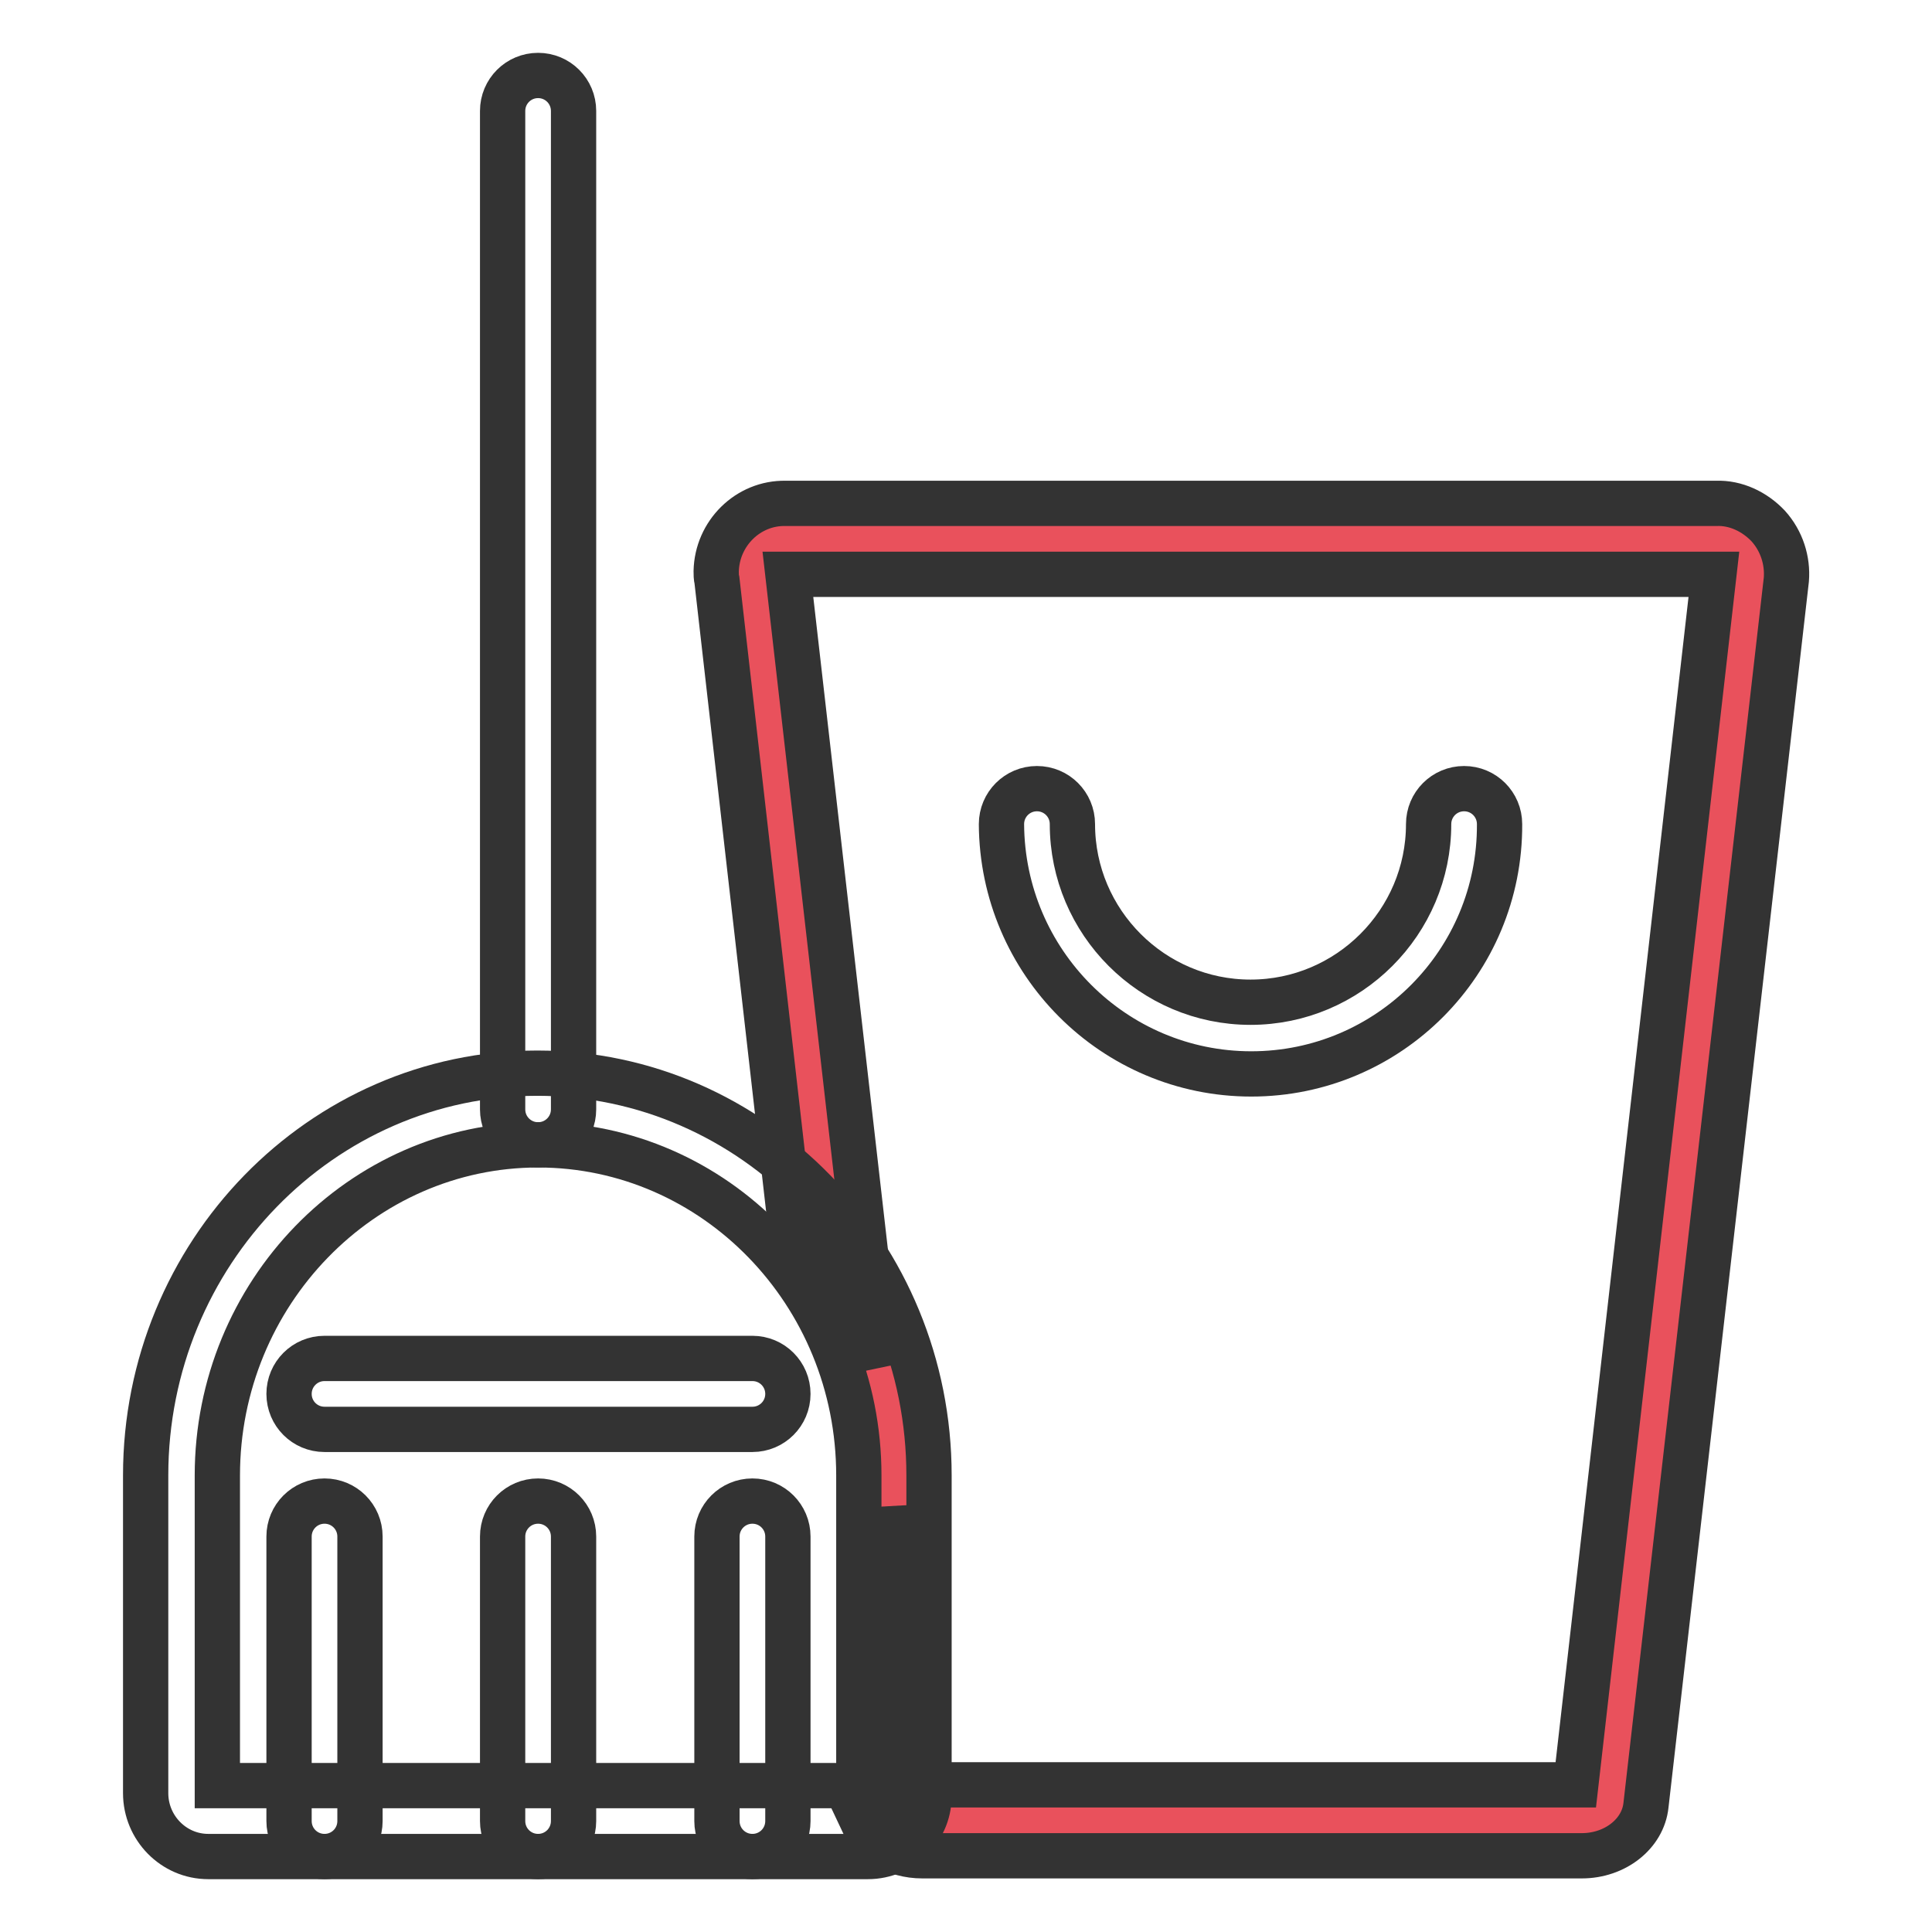
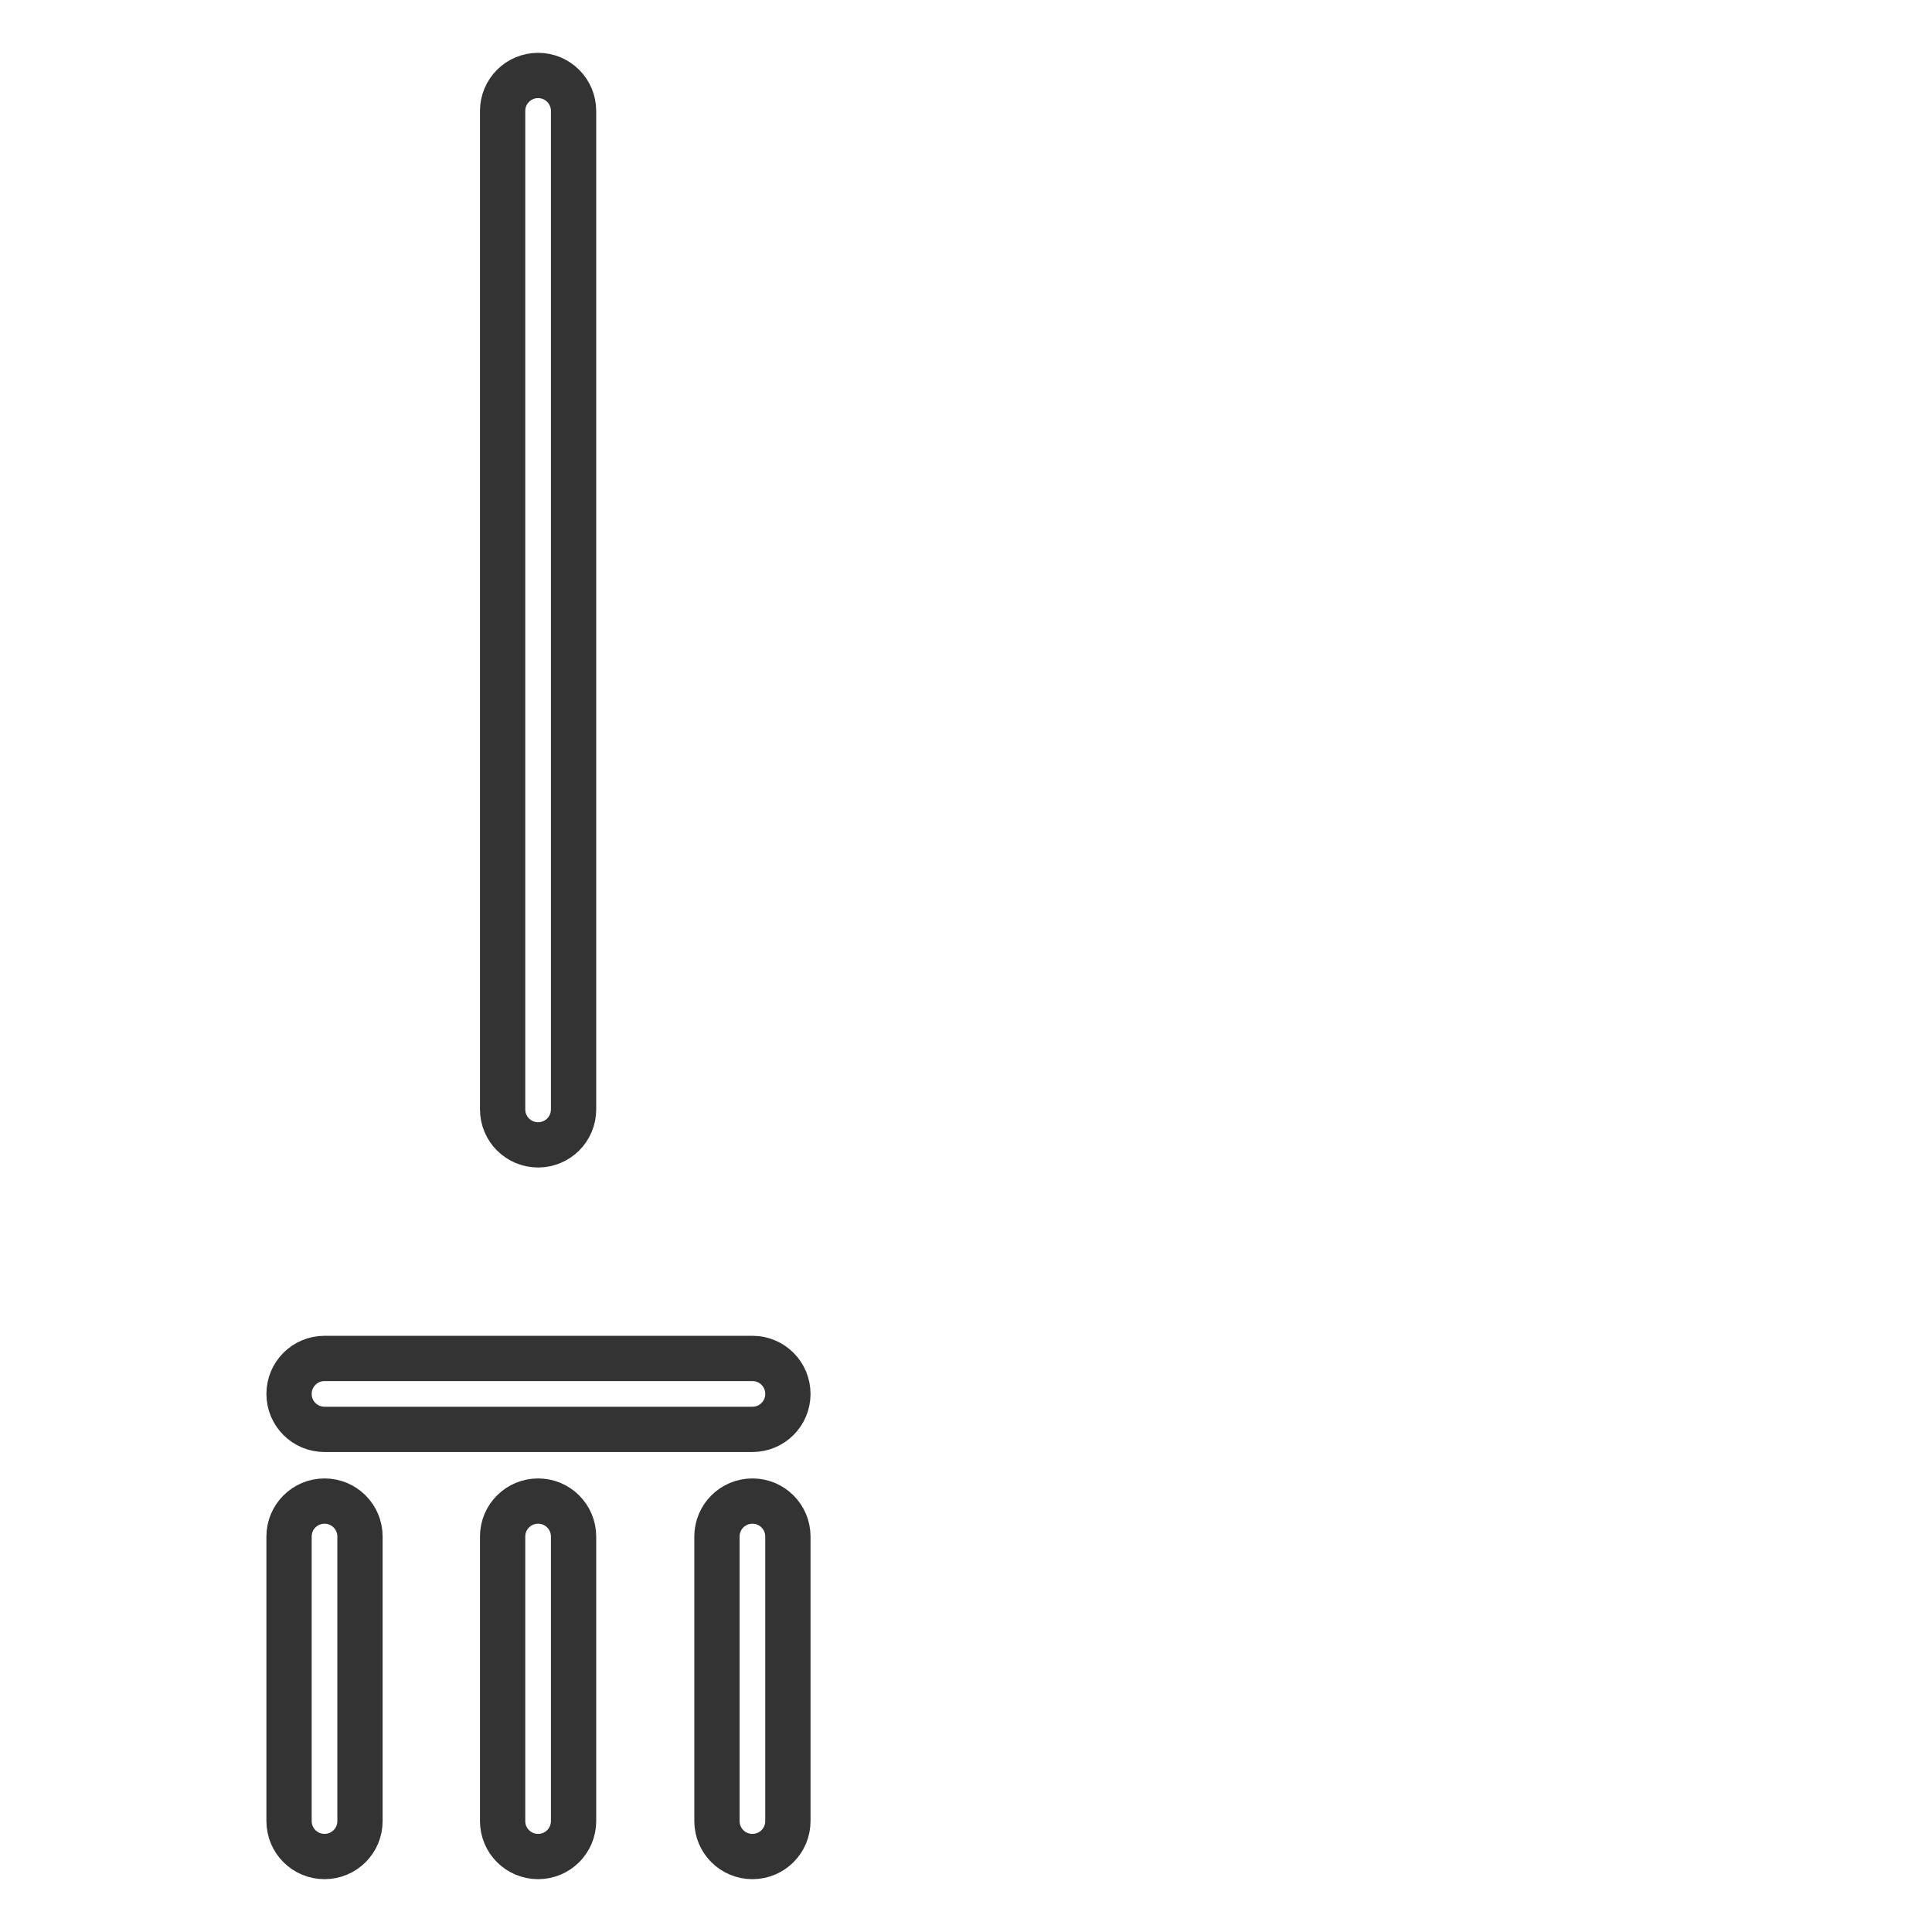
<svg xmlns="http://www.w3.org/2000/svg" version="1.1" x="0px" y="0px" viewBox="0 0 256 256" enable-background="new 0 0 256 256" xml:space="preserve">
  <g>
-     <path stroke-width="6" fill-opacity="0" stroke="#e9515c" d="M227.4,71.4H104.1c-2.4-0.1-4.4,1.9-4.5,4.3c0,0.2,0,0.5,0,0.7l10.5,91.5c5.5,8.2,8.4,17.8,8.4,27.6v42.1 c0,0.5-0.1,0.9-0.2,1.3c0.3,1.3,1.9,2.3,3.8,2.3h87.4c1.9,0,3.7-1.1,3.8-2.5l18.6-162.4c0.3-2.4-1.3-4.6-3.7-4.9 C227.9,71.4,227.7,71.4,227.4,71.4L227.4,71.4z" />
-     <path stroke-width="6" fill-opacity="0" stroke="#333333" d="M165.8,142.3c-18.2,0-33-14.8-33.1-33.1c0-2.6,2.1-4.7,4.7-4.7c2.6,0,4.7,2.1,4.7,4.7 c0,13,10.6,23.6,23.6,23.6c13,0,23.6-10.6,23.6-23.6c0-2.6,2.1-4.7,4.7-4.7c2.6,0,4.7,2.1,4.7,4.7 C198.8,127.5,184,142.3,165.8,142.3z" />
-     <path stroke-width="6" fill-opacity="0" stroke="#333333" d="M234.3,69.7c-1.8-1.9-4.3-3.1-6.9-3H104.1c-5-0.1-9.1,4-9.2,9c0,0.4,0,0.8,0.1,1.2l9.6,84.2 c5.5,5.6,9.5,12.4,11.8,19.9l-12-104.9h122.7l-18.3,160.4h-86l-4.2-36.8v37.9c0,2-1.6,3.6-3.5,3.6h-0.9c1.3,2.8,4.4,4.7,8,4.7h87.4 c4.4,0,8.1-2.9,8.5-6.7l18.6-162.4C236.9,74.3,236.1,71.7,234.3,69.7L234.3,69.7z" />
-     <path stroke-width="6" fill-opacity="0" stroke="#333333" d="M115,246H27.6c-4.6,0-8.3-3.8-8.3-8.4v-42.1c0-29.4,23.3-53.3,51.9-53.3s51.9,23.9,51.9,53.3v42.1 C123.3,242.2,119.6,246,115,246z M28.8,236.6h85v-41.1c0-24.2-19.1-43.8-42.5-43.8c-23.4,0-42.5,19.7-42.5,43.8V236.6z" />
    <path stroke-width="6" fill-opacity="0" stroke="#333333" d="M43,246c-2.6,0-4.7-2.1-4.7-4.7v-37.7c0-2.6,2.1-4.7,4.7-4.7c2.6,0,4.7,2.1,4.7,4.7v37.7 C47.7,243.9,45.6,246,43,246z M71.3,246c-2.6,0-4.7-2.1-4.7-4.7v-37.7c0-2.6,2.1-4.7,4.7-4.7c2.6,0,4.7,2.1,4.7,4.7v37.7 C76,243.9,73.9,246,71.3,246z M99.7,246c-2.6,0-4.7-2.1-4.7-4.7v-37.7c0-2.6,2.1-4.7,4.7-4.7c2.6,0,4.7,2.1,4.7,4.7v37.7 C104.4,243.9,102.3,246,99.7,246z M71.3,151.7c-2.6,0-4.7-2.1-4.7-4.7V14.7c0-2.6,2.1-4.7,4.7-4.7c2.6,0,4.7,2.1,4.7,4.7V147 C76,149.6,73.9,151.7,71.3,151.7z M99.7,189.4H43c-2.6,0-4.7-2.1-4.7-4.7c0-2.6,2.1-4.7,4.7-4.7c0,0,0,0,0,0h56.7 c2.6,0,4.7,2.1,4.7,4.7C104.4,187.3,102.3,189.4,99.7,189.4C99.7,189.4,99.6,189.4,99.7,189.4L99.7,189.4z" />
  </g>
</svg>